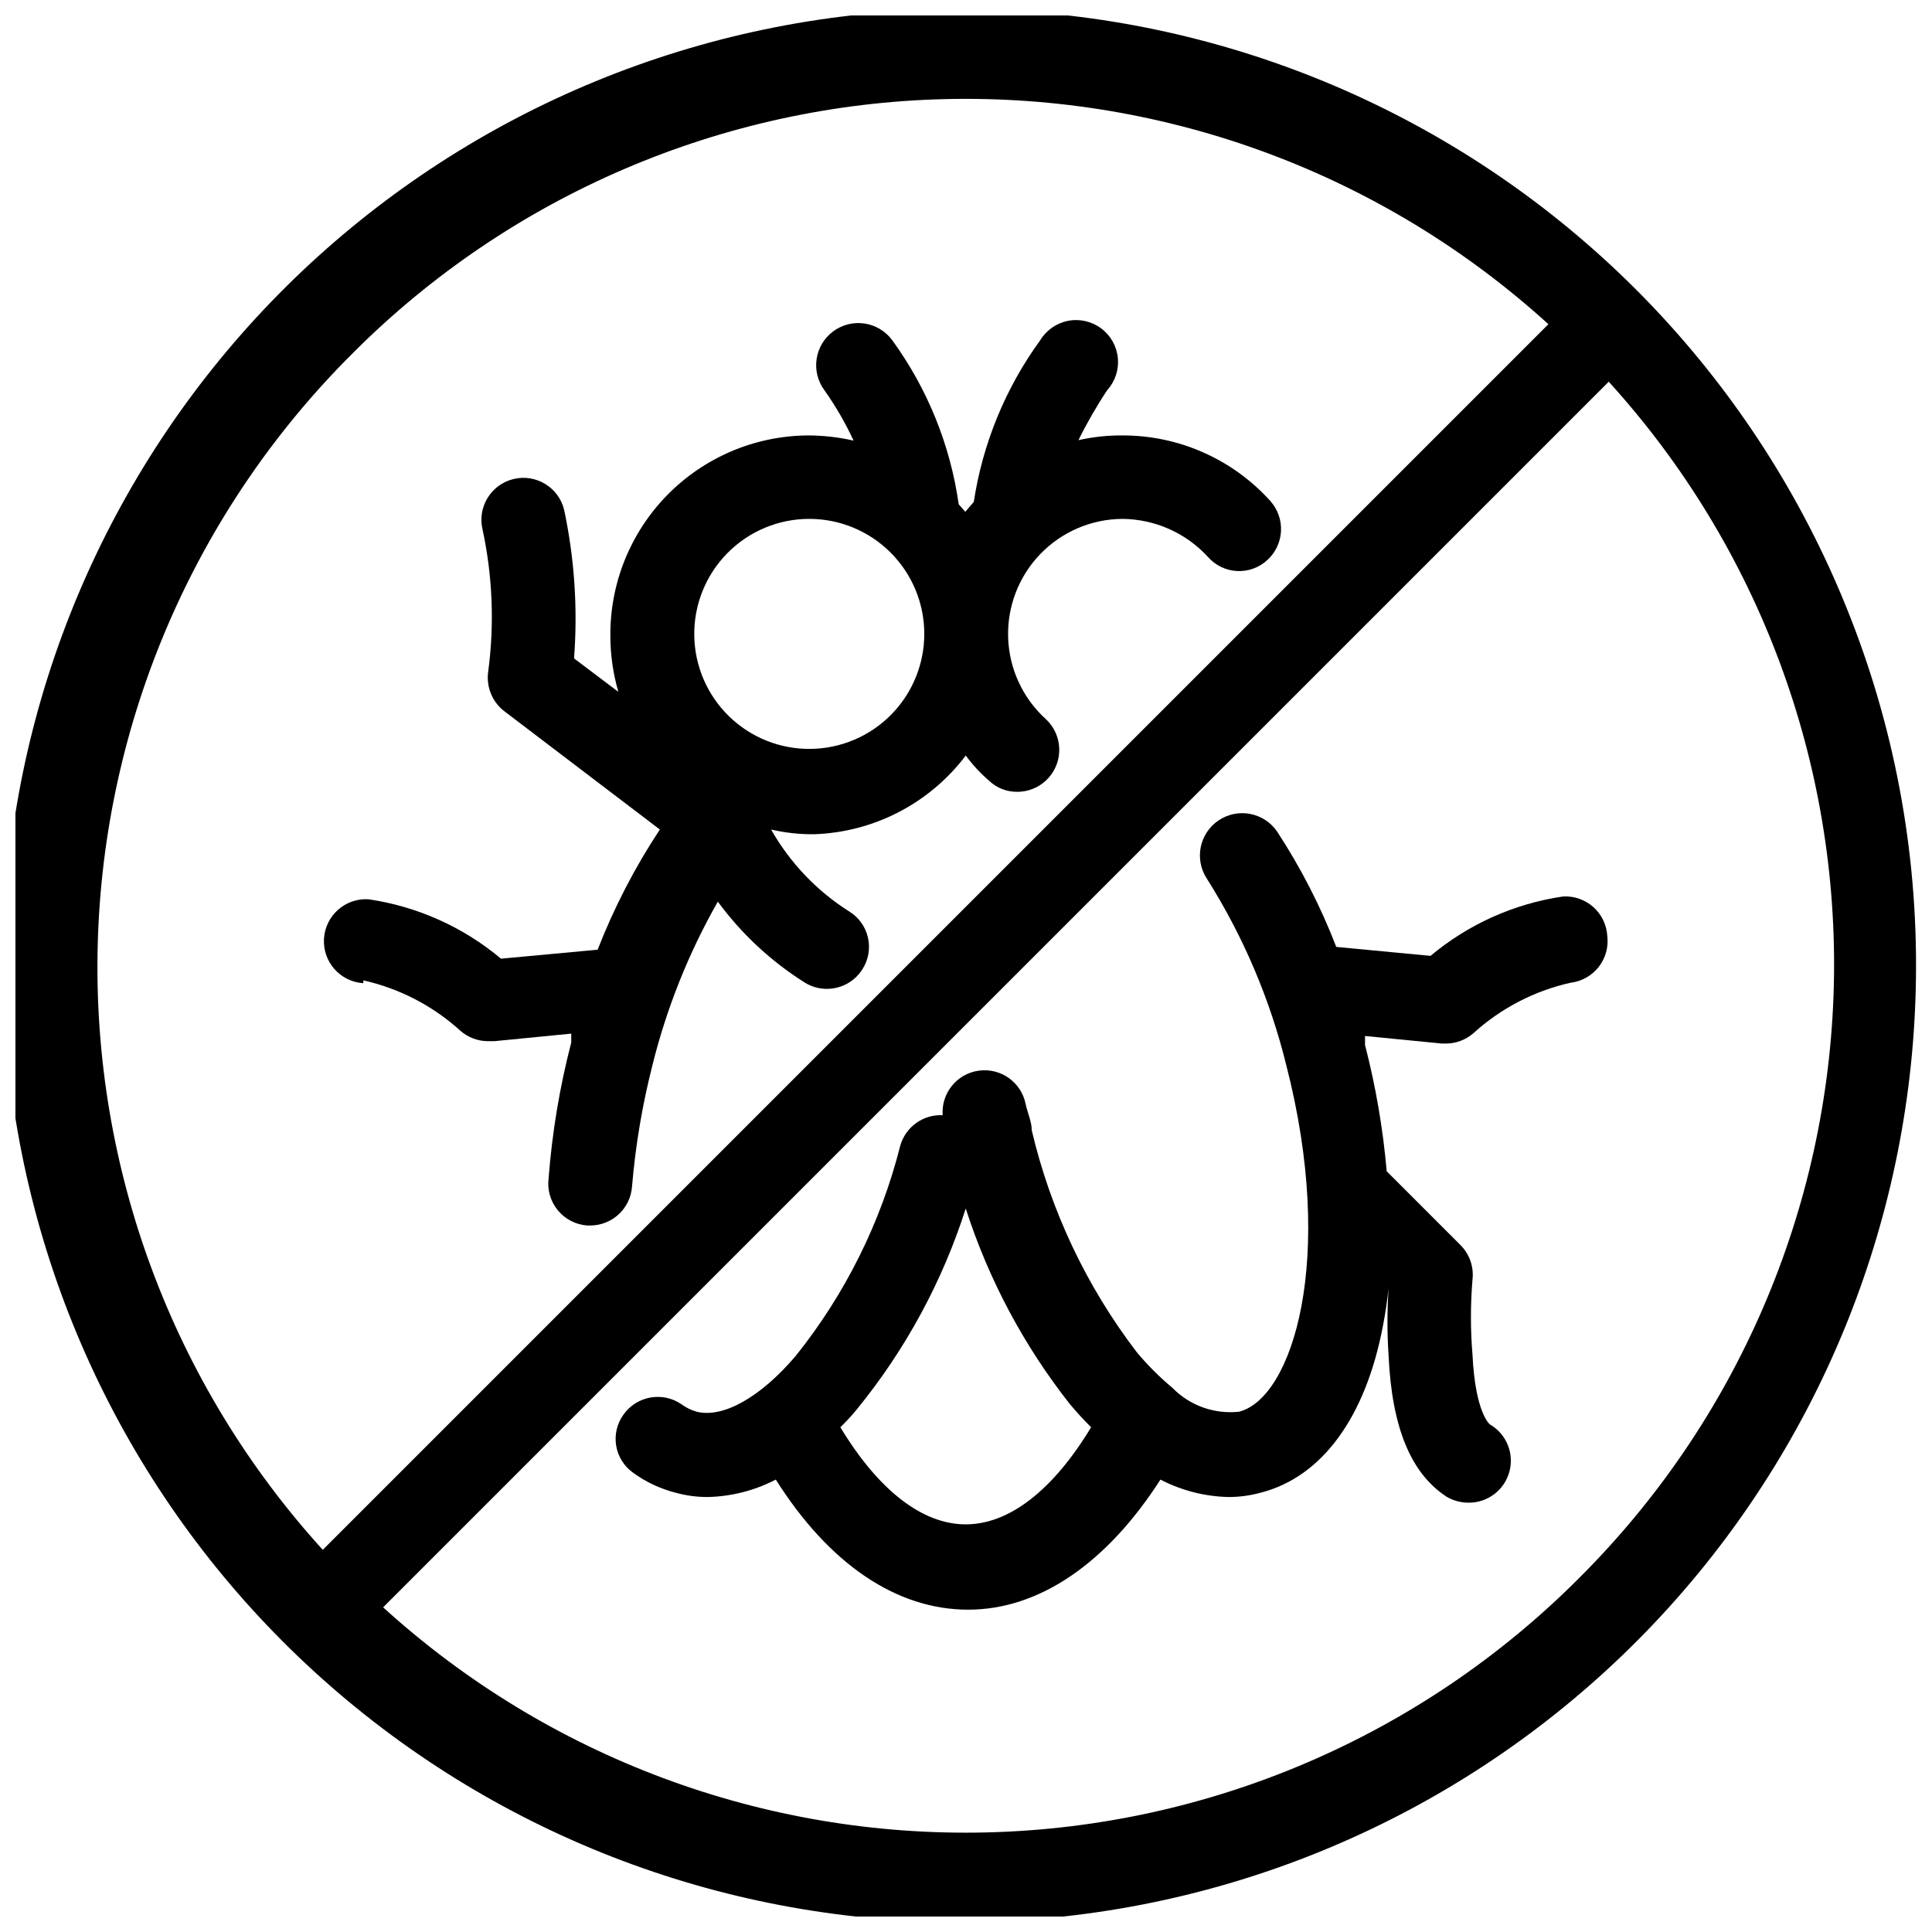
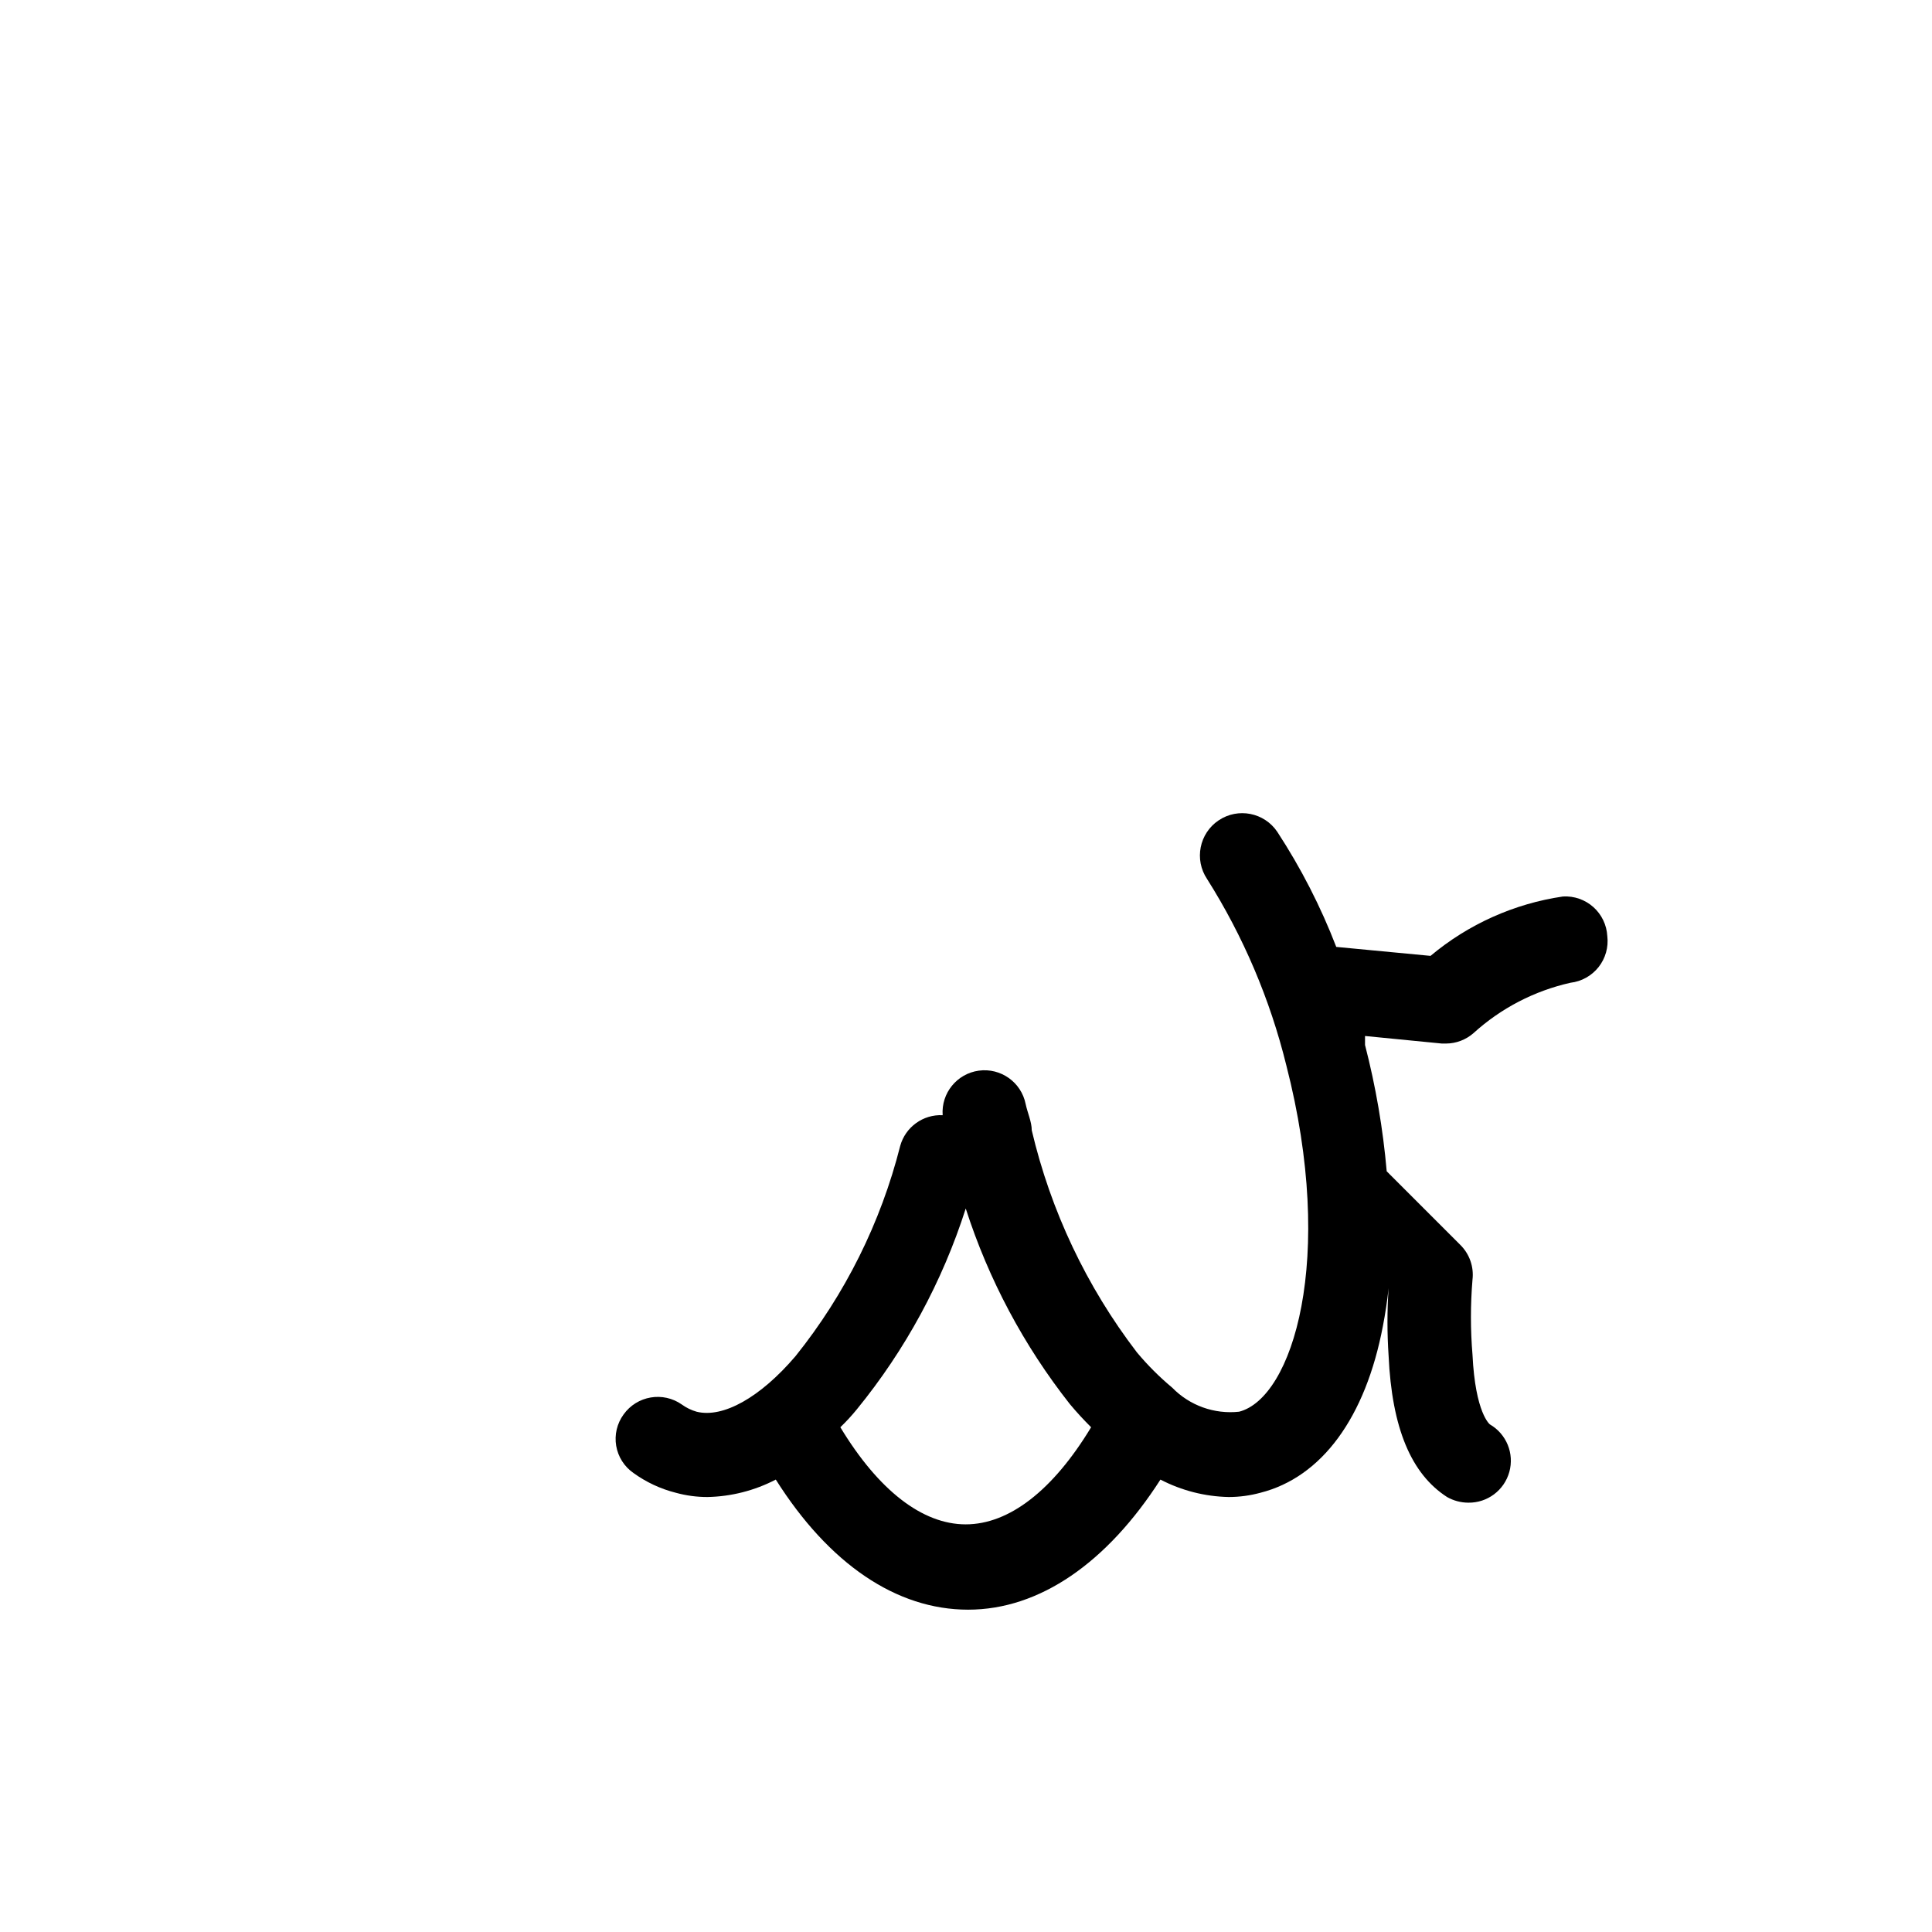
<svg xmlns="http://www.w3.org/2000/svg" width="800px" height="800px" version="1.1" viewBox="144 144 512 512">
  <defs>
    <clipPath id="a">
-       <path d="m148.09 148.09h503.81v503.81h-503.81z" />
-     </clipPath>
+       </clipPath>
  </defs>
-   <path d="m240.29 403.81c9.594 2.148 18.461 6.758 25.734 13.367 2.008 1.754 4.578 2.731 7.246 2.746h1.75l20.363-2v2.375h-0.004c-3.059 11.793-5.062 23.832-5.996 35.98-0.383 3.031 0.496 6.086 2.434 8.449 1.938 2.363 4.762 3.824 7.812 4.043h0.875c5.809-0.055 10.602-4.57 10.992-10.371 0.906-10.789 2.703-21.484 5.371-31.98 3.766-15.219 9.609-29.848 17.363-43.473 6.285 8.555 14.125 15.844 23.109 21.488 1.766 1.082 3.801 1.645 5.875 1.625 3.816-0.027 7.352-2.008 9.367-5.25 1.574-2.477 2.09-5.484 1.434-8.348-0.656-2.863-2.434-5.344-4.93-6.891-8.598-5.426-15.723-12.895-20.738-21.738 3.727 0.867 7.543 1.289 11.367 1.25 15.871-0.523 30.652-8.191 40.227-20.859 1.812 2.481 3.91 4.742 6.246 6.742 1.992 1.875 4.633 2.902 7.367 2.875 4.606 0.016 8.746-2.809 10.406-7.106 1.664-4.293 0.504-9.168-2.91-12.258-6.059-5.547-9.625-13.305-9.887-21.516-0.262-8.211 2.801-16.18 8.496-22.102 5.695-5.918 13.539-9.293 21.754-9.348 8.656 0.062 16.895 3.727 22.734 10.117 1.945 2.203 4.691 3.535 7.625 3.699 2.934 0.164 5.812-0.852 7.992-2.824 2.211-1.969 3.543-4.734 3.707-7.688 0.164-2.957-0.855-5.852-2.832-8.055-10.016-11.098-24.277-17.414-39.227-17.363-3.906-0.031-7.805 0.391-11.617 1.25 2.254-4.574 4.797-8.996 7.621-13.242 2.102-2.32 3.129-5.422 2.824-8.539-0.301-3.117-1.906-5.961-4.414-7.836-2.512-1.871-5.695-2.602-8.77-2.004-3.074 0.598-5.754 2.461-7.383 5.137-9.215 12.668-15.258 27.363-17.613 42.848l-2.25 2.625-1.75-2h0.004c-2.234-15.711-8.281-30.637-17.613-43.473-3.656-4.965-10.648-6.031-15.617-2.371-4.965 3.656-6.027 10.645-2.371 15.613 2.984 4.207 5.578 8.684 7.742 13.367-4.094-0.941-8.289-1.402-12.492-1.375-13.914 0.199-27.188 5.891-36.922 15.836-9.738 9.945-15.145 23.34-15.043 37.258 0.004 5.027 0.719 10.035 2.121 14.863l-11.742-8.871v0.004c1.004-13.176 0.117-26.426-2.621-39.352-1.449-5.969-7.461-9.633-13.43-8.184s-9.633 7.461-8.184 13.43c2.644 12.316 3.152 24.992 1.5 37.477-0.625 4.051 1.004 8.117 4.246 10.617l41.223 31.355h0.004c-6.609 10.008-12.137 20.684-16.492 31.855l-25.609 2.375c-10.016-8.395-22.168-13.844-35.102-15.742-6.141-0.379-11.426 4.293-11.805 10.434-0.379 6.141 4.289 11.426 10.43 11.805zm118.18-122.3c8.055 0 15.781 3.188 21.492 8.871 5.711 5.68 8.941 13.391 8.984 21.445s-3.102 15.797-8.75 21.539c-5.652 5.742-13.344 9.016-21.398 9.102-8.055 0.09-15.816-3.016-21.59-8.633-5.769-5.617-9.086-13.293-9.219-21.344-0.133-8.172 3.019-16.055 8.75-21.879s13.559-9.105 21.73-9.102z" />
  <path d="m569.95 392.07c-0.16-2.949-1.488-5.715-3.691-7.684s-5.102-2.981-8.051-2.809c-12.934 1.895-25.086 7.344-35.102 15.738l-24.984-2.375c-4.117-10.68-9.352-20.898-15.617-30.48-3.449-5.141-10.41-6.508-15.551-3.059-5.141 3.449-6.512 10.41-3.062 15.551 9.602 15.215 16.688 31.879 20.988 49.344 13.242 51.469 1.625 88.195-12.492 91.816v0.004c-6.578 0.719-13.121-1.629-17.738-6.371-3.398-2.836-6.535-5.973-9.371-9.371-13.336-17.426-22.828-37.477-27.855-58.836 0-2.25-1.125-4.621-1.625-6.996-1.164-5.746-6.59-9.598-12.398-8.809-5.809 0.793-10.004 5.957-9.586 11.805-5.184-0.246-9.852 3.121-11.246 8.121-5.148 20.344-14.605 39.344-27.73 55.715-9.367 10.992-19.238 16.488-26.234 14.742-1.391-0.398-2.699-1.031-3.871-1.875-5.004-3.547-11.938-2.375-15.492 2.625-1.738 2.391-2.438 5.379-1.945 8.297 0.496 2.914 2.141 5.504 4.57 7.191 3.383 2.445 7.195 4.227 11.242 5.246 2.727 0.75 5.543 1.129 8.371 1.125 6.312-0.125 12.512-1.707 18.113-4.621 14.117 22.359 31.98 34.477 50.969 34.477s36.852-12.492 50.969-34.477h-0.004c5.602 2.914 11.801 4.496 18.113 4.621 2.828-0.004 5.644-0.383 8.371-1.125 16.238-4.121 27.859-19.863 32.48-44.223 0.625-3.246 1.125-6.496 1.5-9.992-0.398 5.949-0.398 11.914 0 17.863 0.875 19.238 5.996 31.355 15.492 37.477h-0.004c1.715 0.973 3.652 1.488 5.621 1.5 5.062 0.078 9.535-3.269 10.887-8.148 1.352-4.879-0.758-10.051-5.141-12.59 0 0-3.871-2.875-4.621-18.488-0.551-6.609-0.551-13.254 0-19.863 0.406-3.418-0.793-6.832-3.246-9.242l-19.488-19.488c-0.984-11.301-2.906-22.5-5.746-33.48v-2.375l20.363 2h1.125-0.004c2.668-0.016 5.238-0.992 7.246-2.746 7.273-6.609 16.145-11.219 25.734-13.367 2.934-0.344 5.609-1.844 7.438-4.16 1.828-2.32 2.656-5.273 2.305-8.207zm-170.02 155.9c-11.492 0-23.109-8.996-33.23-25.734 1.551-1.492 3.012-3.078 4.371-4.746 12.871-15.773 22.66-33.828 28.859-53.219 6.039 18.789 15.391 36.344 27.605 51.844 1.875 2.25 3.746 4.246 5.621 6.121-10.117 16.738-21.734 25.734-33.227 25.734z" />
  <g clip-path="url(#a)">
    <path d="m632.04 301.87c-24.324-57.977-69.328-104.84-126.27-131.5-56.941-26.656-121.76-31.195-181.86-12.742-60.102 18.457-111.2 58.594-143.37 112.61-32.172 54.016-43.117 118.07-30.711 179.7 12.406 61.637 47.277 116.46 97.84 153.83 50.562 37.367 113.21 54.609 175.77 48.375s120.57-35.496 162.77-82.105c42.195-46.609 65.562-107.24 65.562-170.11 0.035-33.68-6.676-67.023-19.738-98.066zm-394.5-64.332c41.695-41.762 97.875-65.855 156.87-67.273s116.27 19.945 159.93 59.652l-324.8 324.8c-39.77-43.723-61.137-101.11-59.645-160.19 1.488-59.09 25.719-115.32 67.641-156.98zm324.8 324.8c-41.699 41.758-97.879 65.852-156.88 67.27-58.996 1.422-116.27-19.941-159.93-59.652l324.8-324.8c39.77 43.727 61.137 101.11 59.648 160.2-1.492 59.086-25.719 115.32-67.641 156.98z" />
  </g>
</svg>